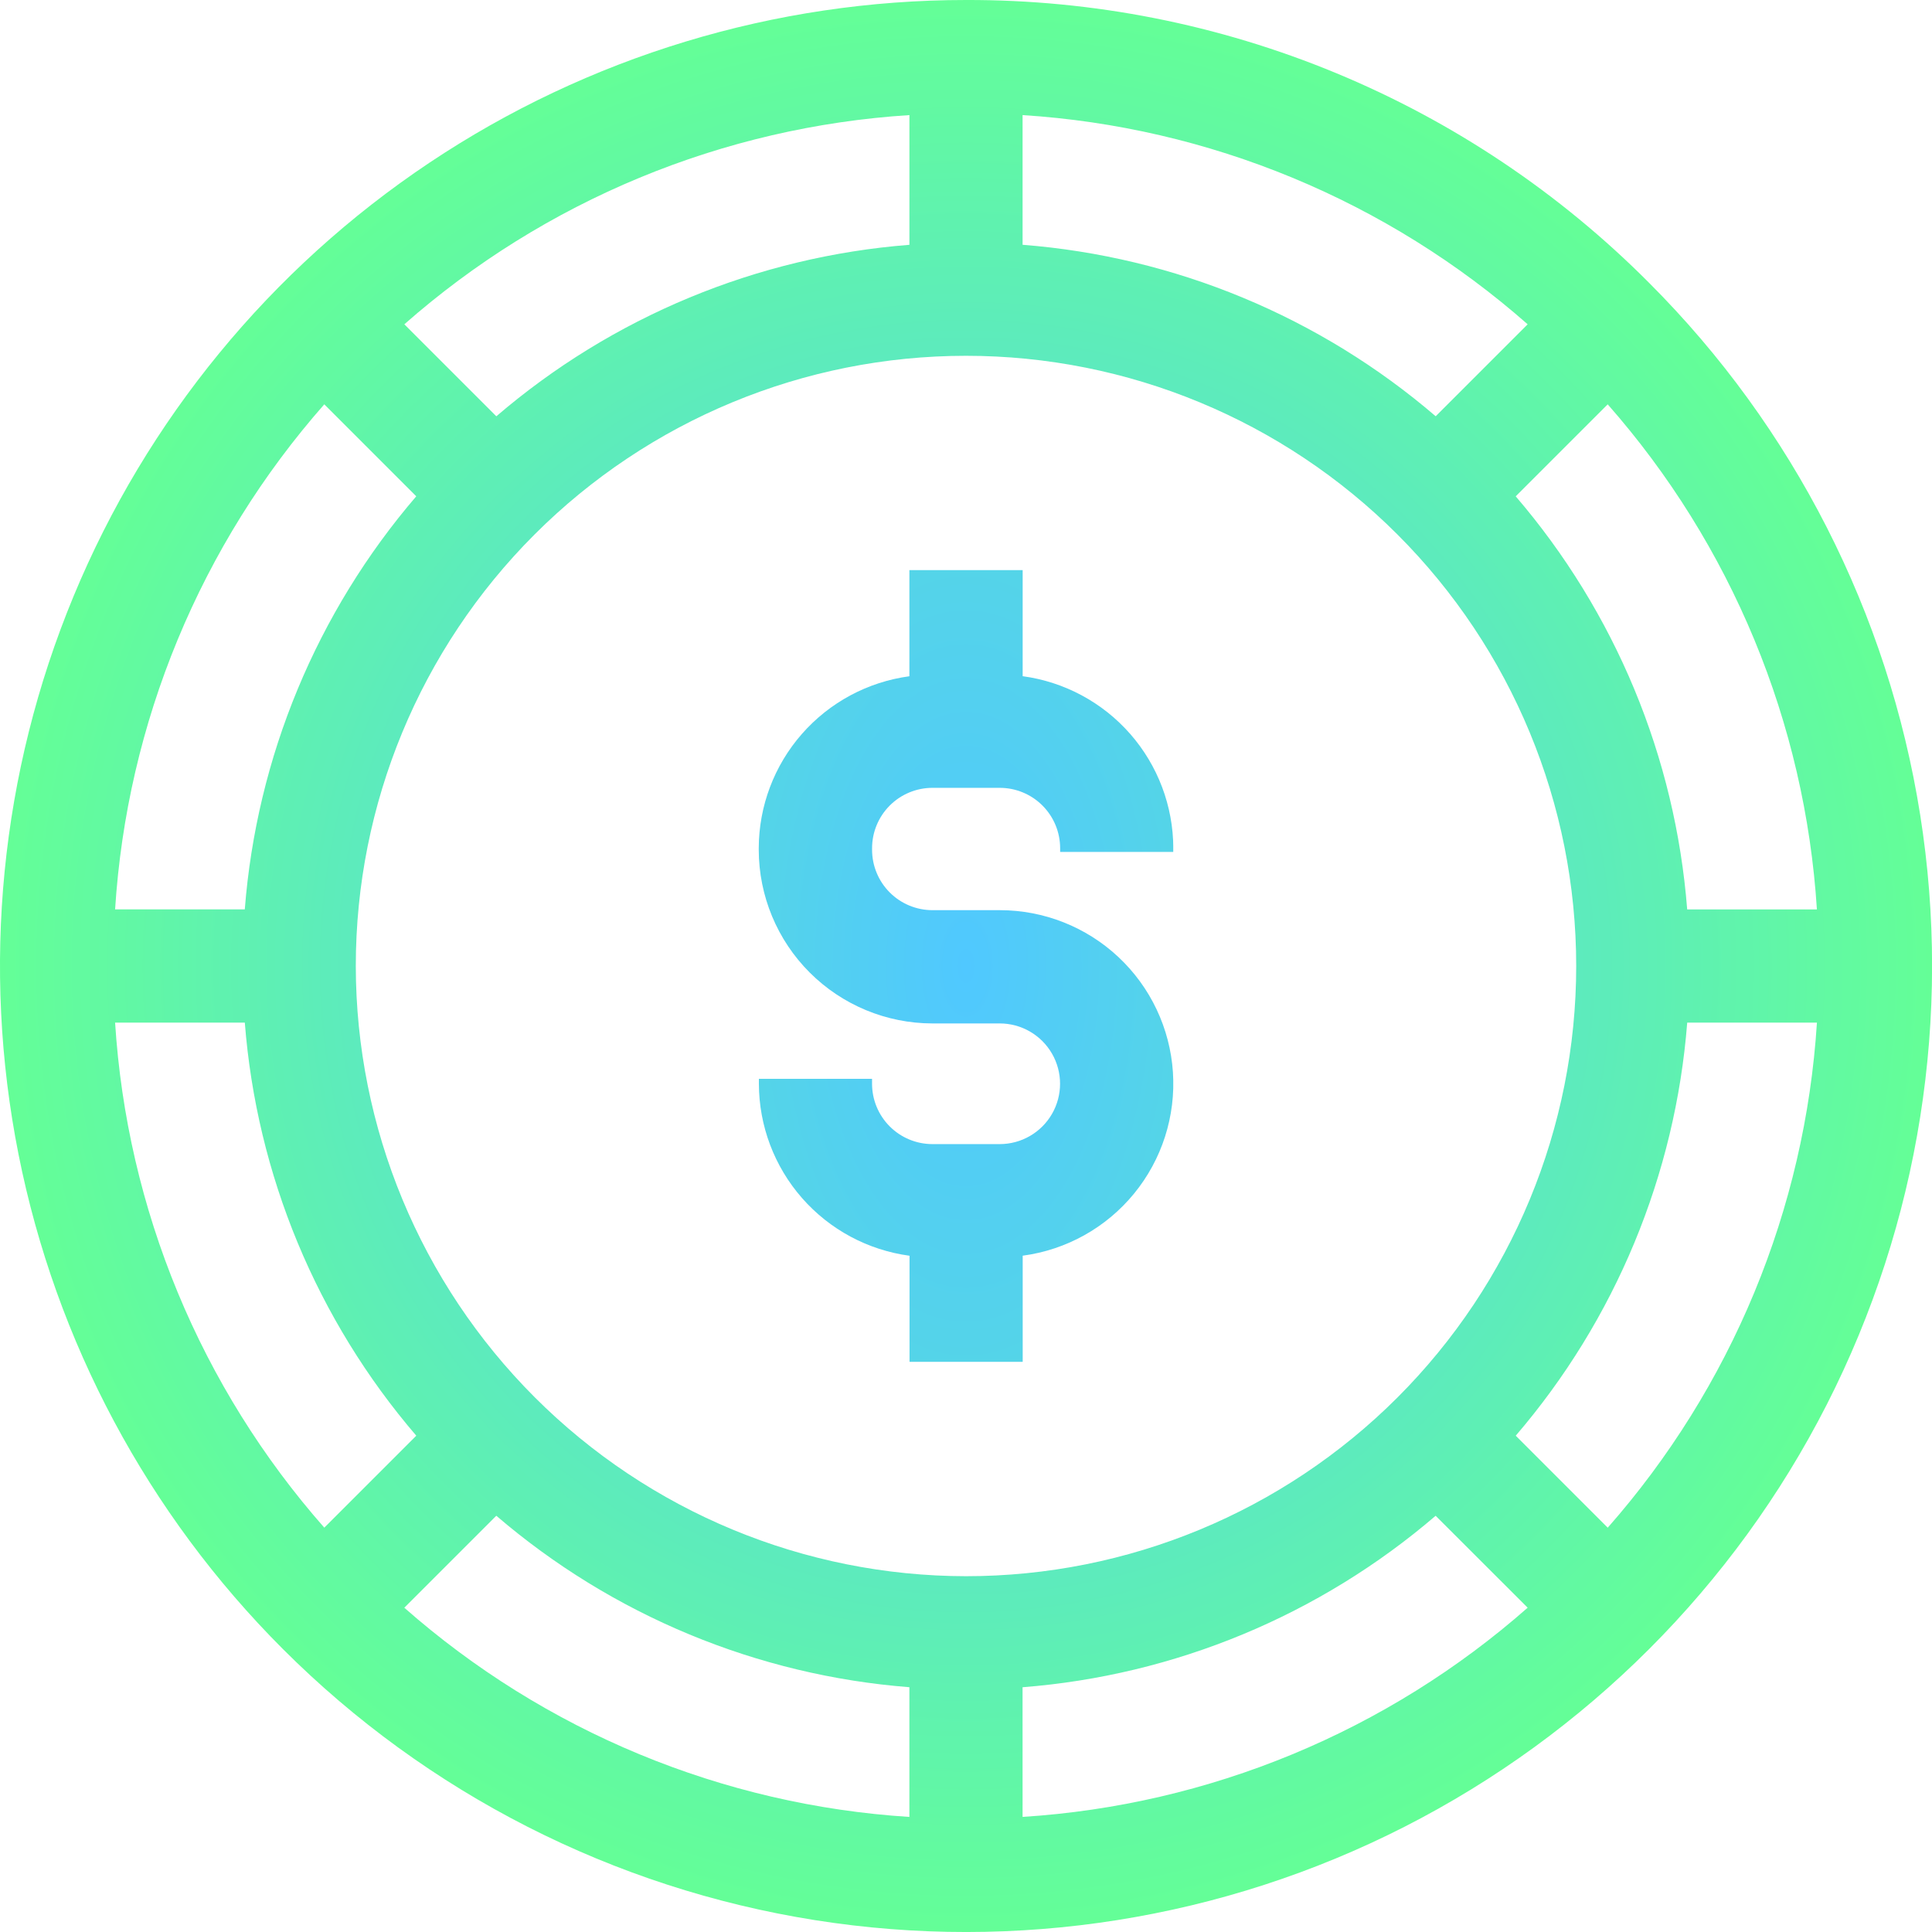
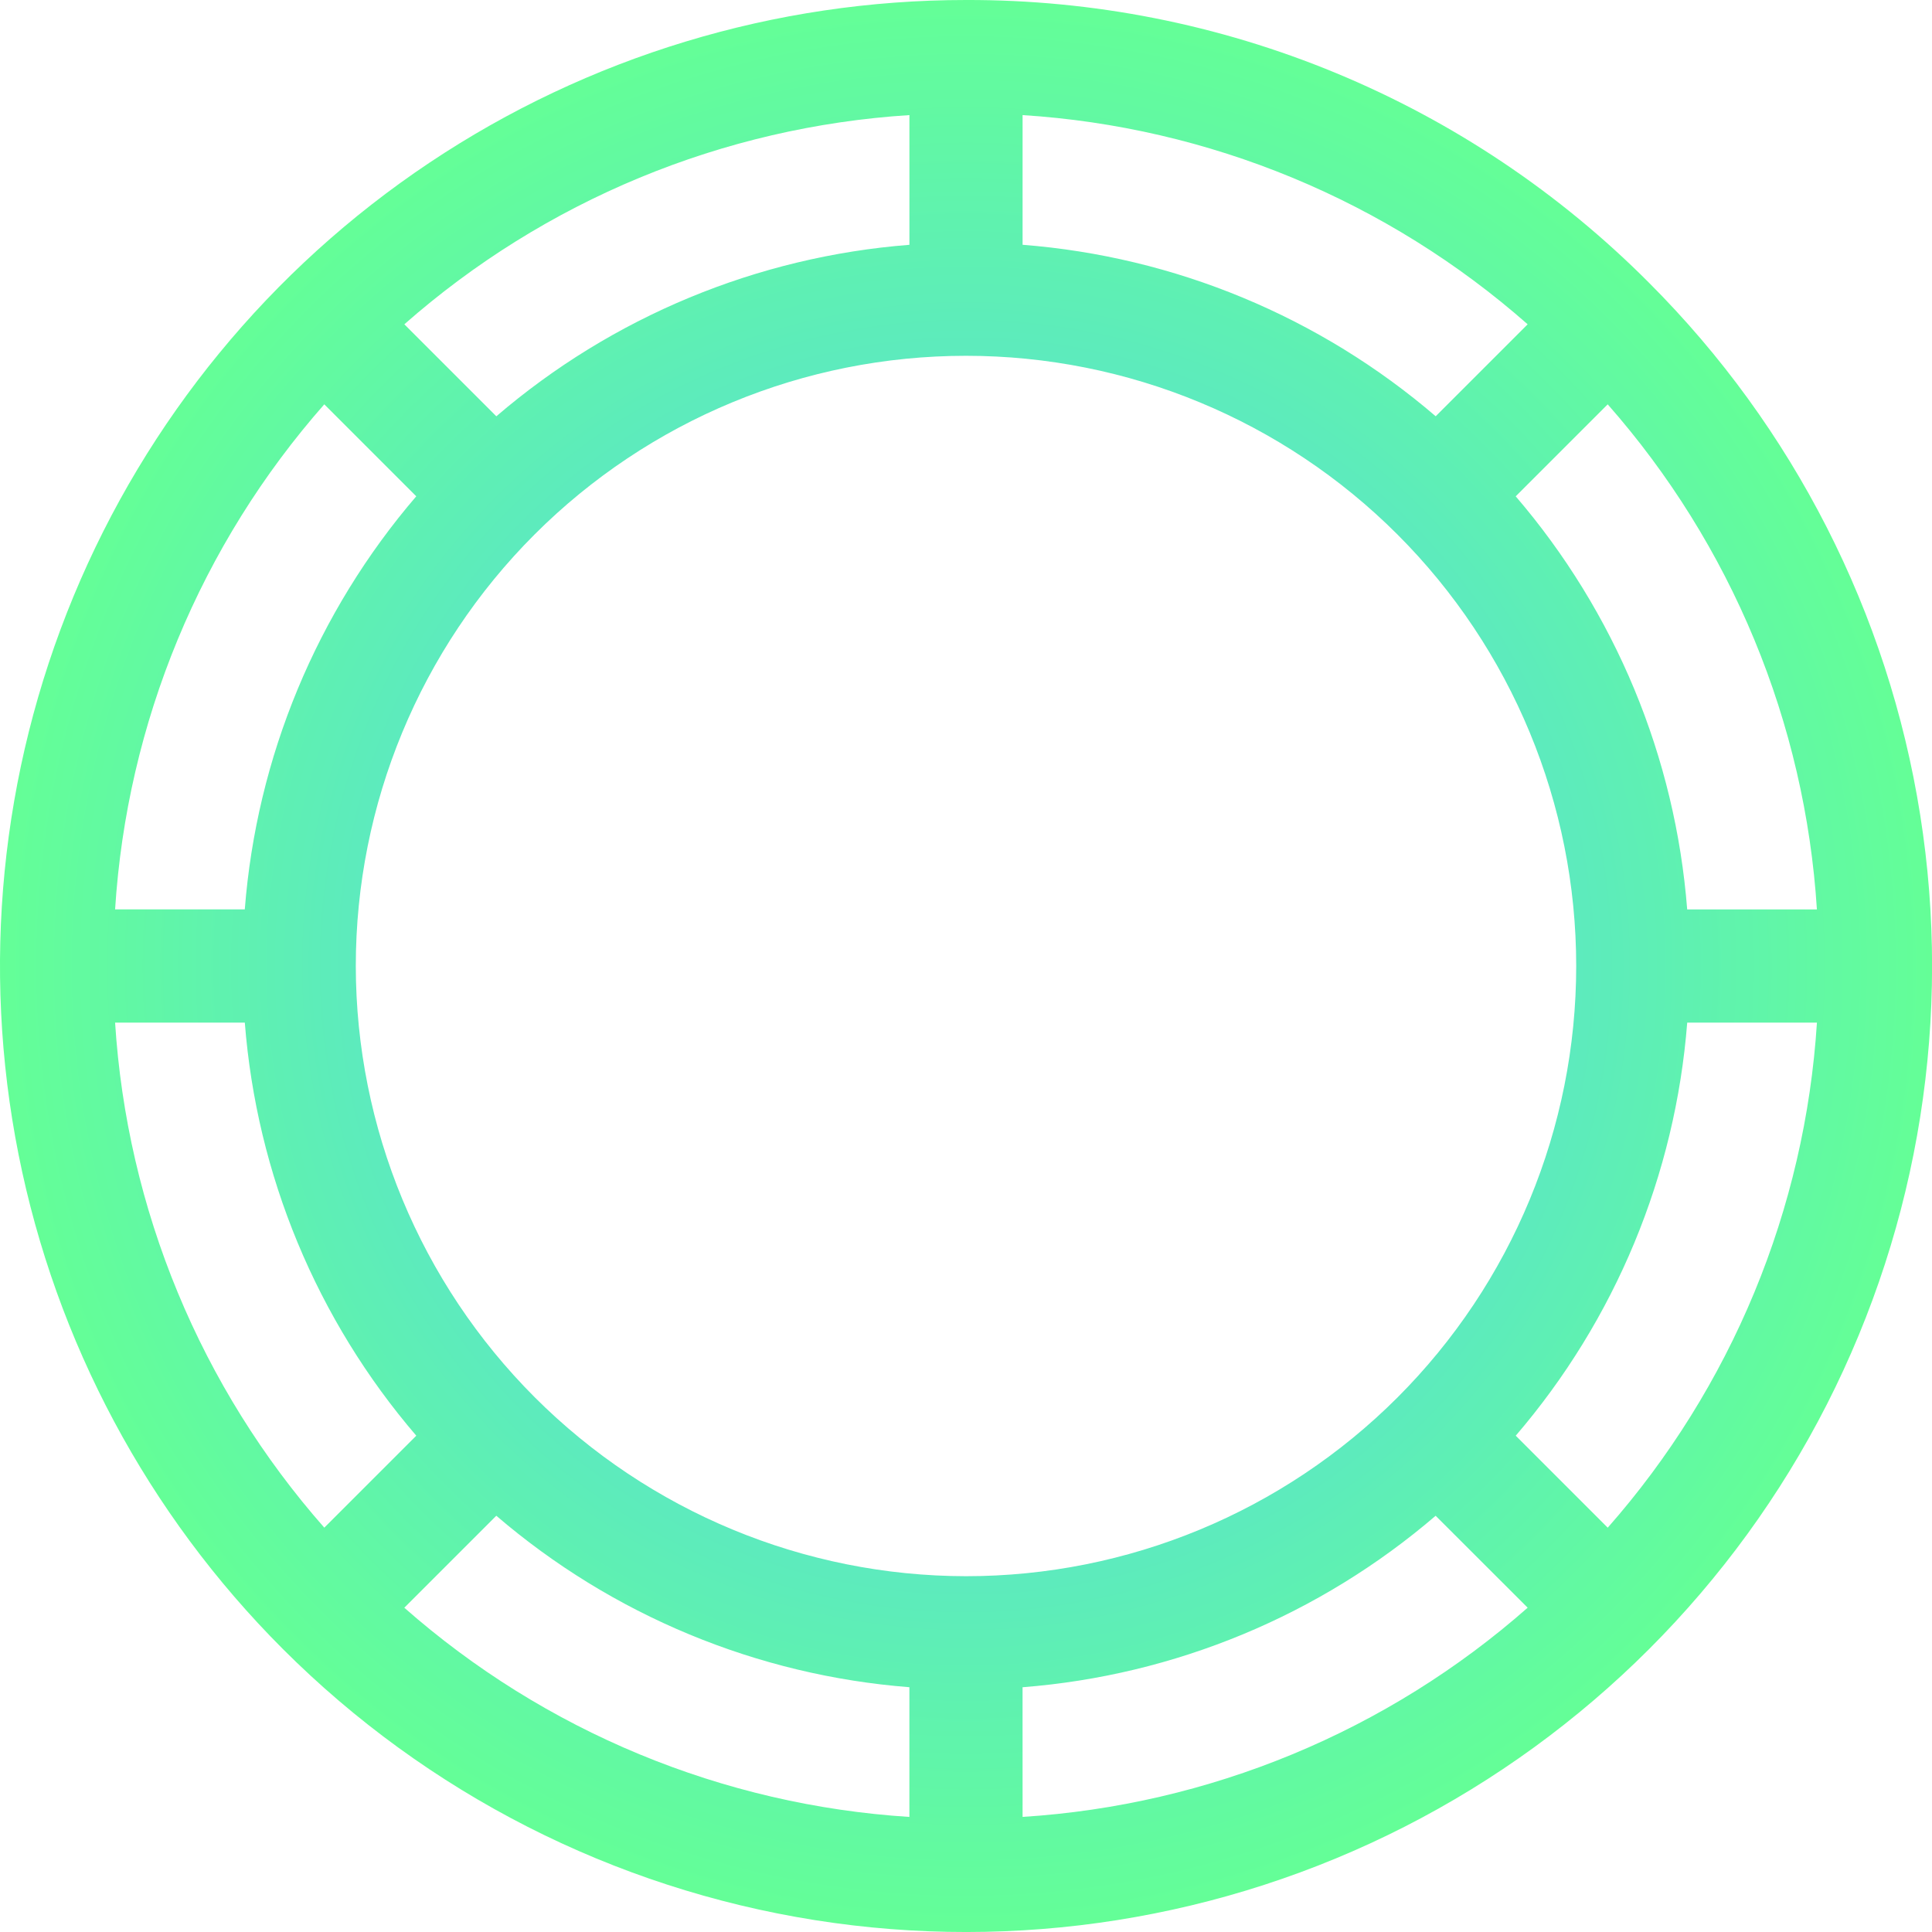
<svg xmlns="http://www.w3.org/2000/svg" xmlns:xlink="http://www.w3.org/1999/xlink" id="Groupe_28" data-name="Groupe 28" width="70" height="70" viewBox="0 0 70 70">
  <defs>
    <radialGradient id="radial-gradient" cx="0.5" cy="0.5" r="2.355" gradientUnits="objectBoundingBox">
      <stop offset="0" stop-color="#50c8ff" />
      <stop offset="1" stop-color="#64ff96" />
    </radialGradient>
    <radialGradient id="radial-gradient-2" cy="0.5" r="0.5" xlink:href="#radial-gradient" />
    <clipPath id="clip-path">
-       <path id="Tracé_10" data-name="Tracé 10" d="M156.267,113.316v3.845a6.3,6.3,0,0,0-5.458,6.231v.06a6.3,6.3,0,0,0,6.288,6.288h2.443a2.186,2.186,0,0,1,0,4.372H157.1a2.188,2.188,0,0,1-2.186-2.186v-.179h-4.1v.179a6.3,6.3,0,0,0,5.458,6.231V142h4.1v-3.845a6.287,6.287,0,0,0-.83-12.519H157.1a2.188,2.188,0,0,1-2.185-2.186v-.06a2.188,2.188,0,0,1,2.185-2.186h2.443a2.188,2.188,0,0,1,2.186,2.186v.137h4.1v-.137a6.3,6.3,0,0,0-5.458-6.231v-3.845Z" transform="translate(-150.809 -113.316)" fill="url(#radial-gradient)" />
-     </clipPath>
+       </clipPath>
    <clipPath id="clip-path-2">
      <path id="Tracé_11" data-name="Tracé 11" d="M14.65,58.25l3.332-3.332a26.1,26.1,0,0,0,14.967,6.213v4.7a30.631,30.631,0,0,1-18.3-7.58m22.4,2.881a26.1,26.1,0,0,0,14.967-6.213L55.35,58.25a30.631,30.631,0,0,1-18.3,7.58ZM4.17,37.051h4.7a26.1,26.1,0,0,0,6.213,14.967L11.75,55.35a30.631,30.631,0,0,1-7.58-18.3M54.918,52.018a26.1,26.1,0,0,0,6.213-14.967h4.7a30.631,30.631,0,0,1-7.58,18.3ZM11.75,14.65l3.332,3.332A26.1,26.1,0,0,0,8.869,32.949H4.17a30.631,30.631,0,0,1,7.58-18.3m43.168,3.332L58.25,14.65a30.631,30.631,0,0,1,7.58,18.3h-4.7a26.1,26.1,0,0,0-6.213-14.967M12.891,35A22.109,22.109,0,1,1,35,57.109,22.134,22.134,0,0,1,12.891,35M14.65,11.75a30.631,30.631,0,0,1,18.3-7.58v4.7a26.1,26.1,0,0,0-14.967,6.213Zm22.4-2.881V4.17a30.631,30.631,0,0,1,18.3,7.58l-3.332,3.332A26.1,26.1,0,0,0,37.051,8.869M35,0A35,35,0,0,0,10.251,59.749a35,35,0,0,0,49.5-49.5A34.774,34.774,0,0,0,35,0Z" fill="url(#radial-gradient-2)" />
    </clipPath>
  </defs>
  <g id="Groupe_25" data-name="Groupe 25" transform="translate(27.491 20.657)">
    <g id="Groupe_24" data-name="Groupe 24" clip-path="url(#clip-path)">
-       <rect id="Rectangle_24" data-name="Rectangle 24" width="15.018" height="28.687" transform="translate(0 0)" fill="url(#radial-gradient)" />
-     </g>
+       </g>
  </g>
  <g id="Groupe_27" data-name="Groupe 27">
    <g id="Groupe_26" data-name="Groupe 26" clip-path="url(#clip-path-2)">
      <rect id="Rectangle_25" data-name="Rectangle 25" width="70" height="70" fill="url(#radial-gradient-2)" />
    </g>
  </g>
</svg>